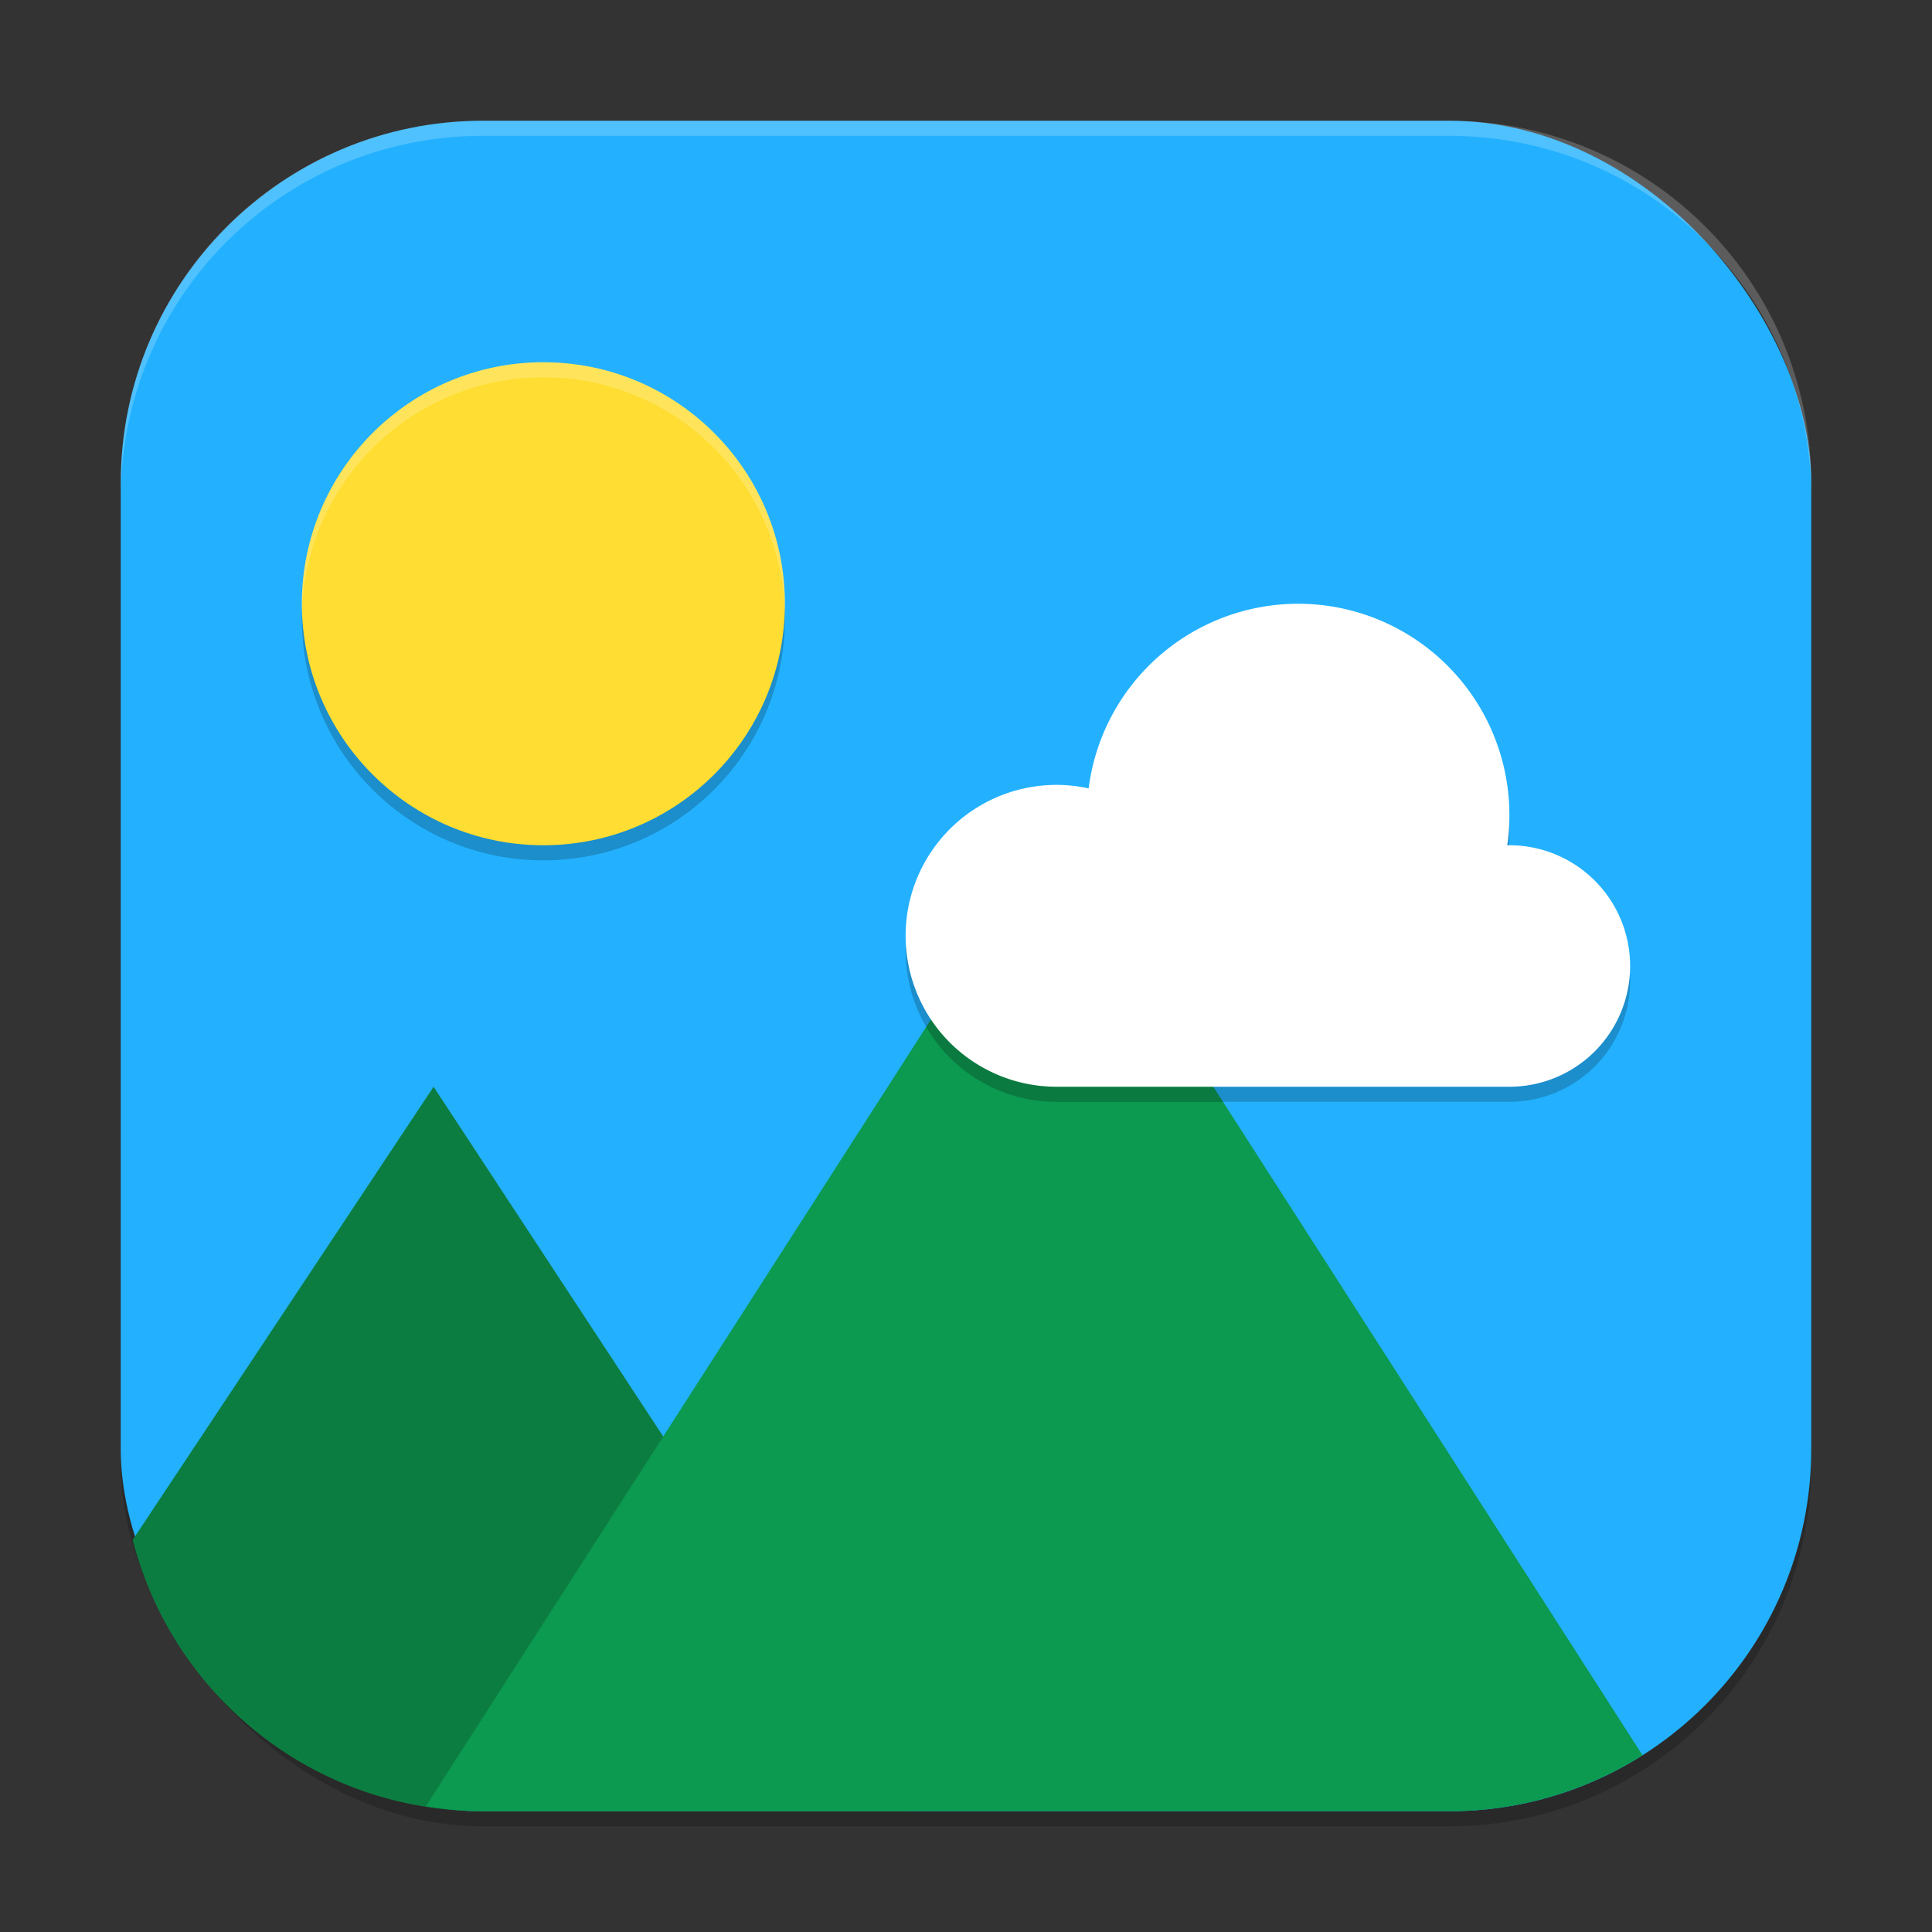
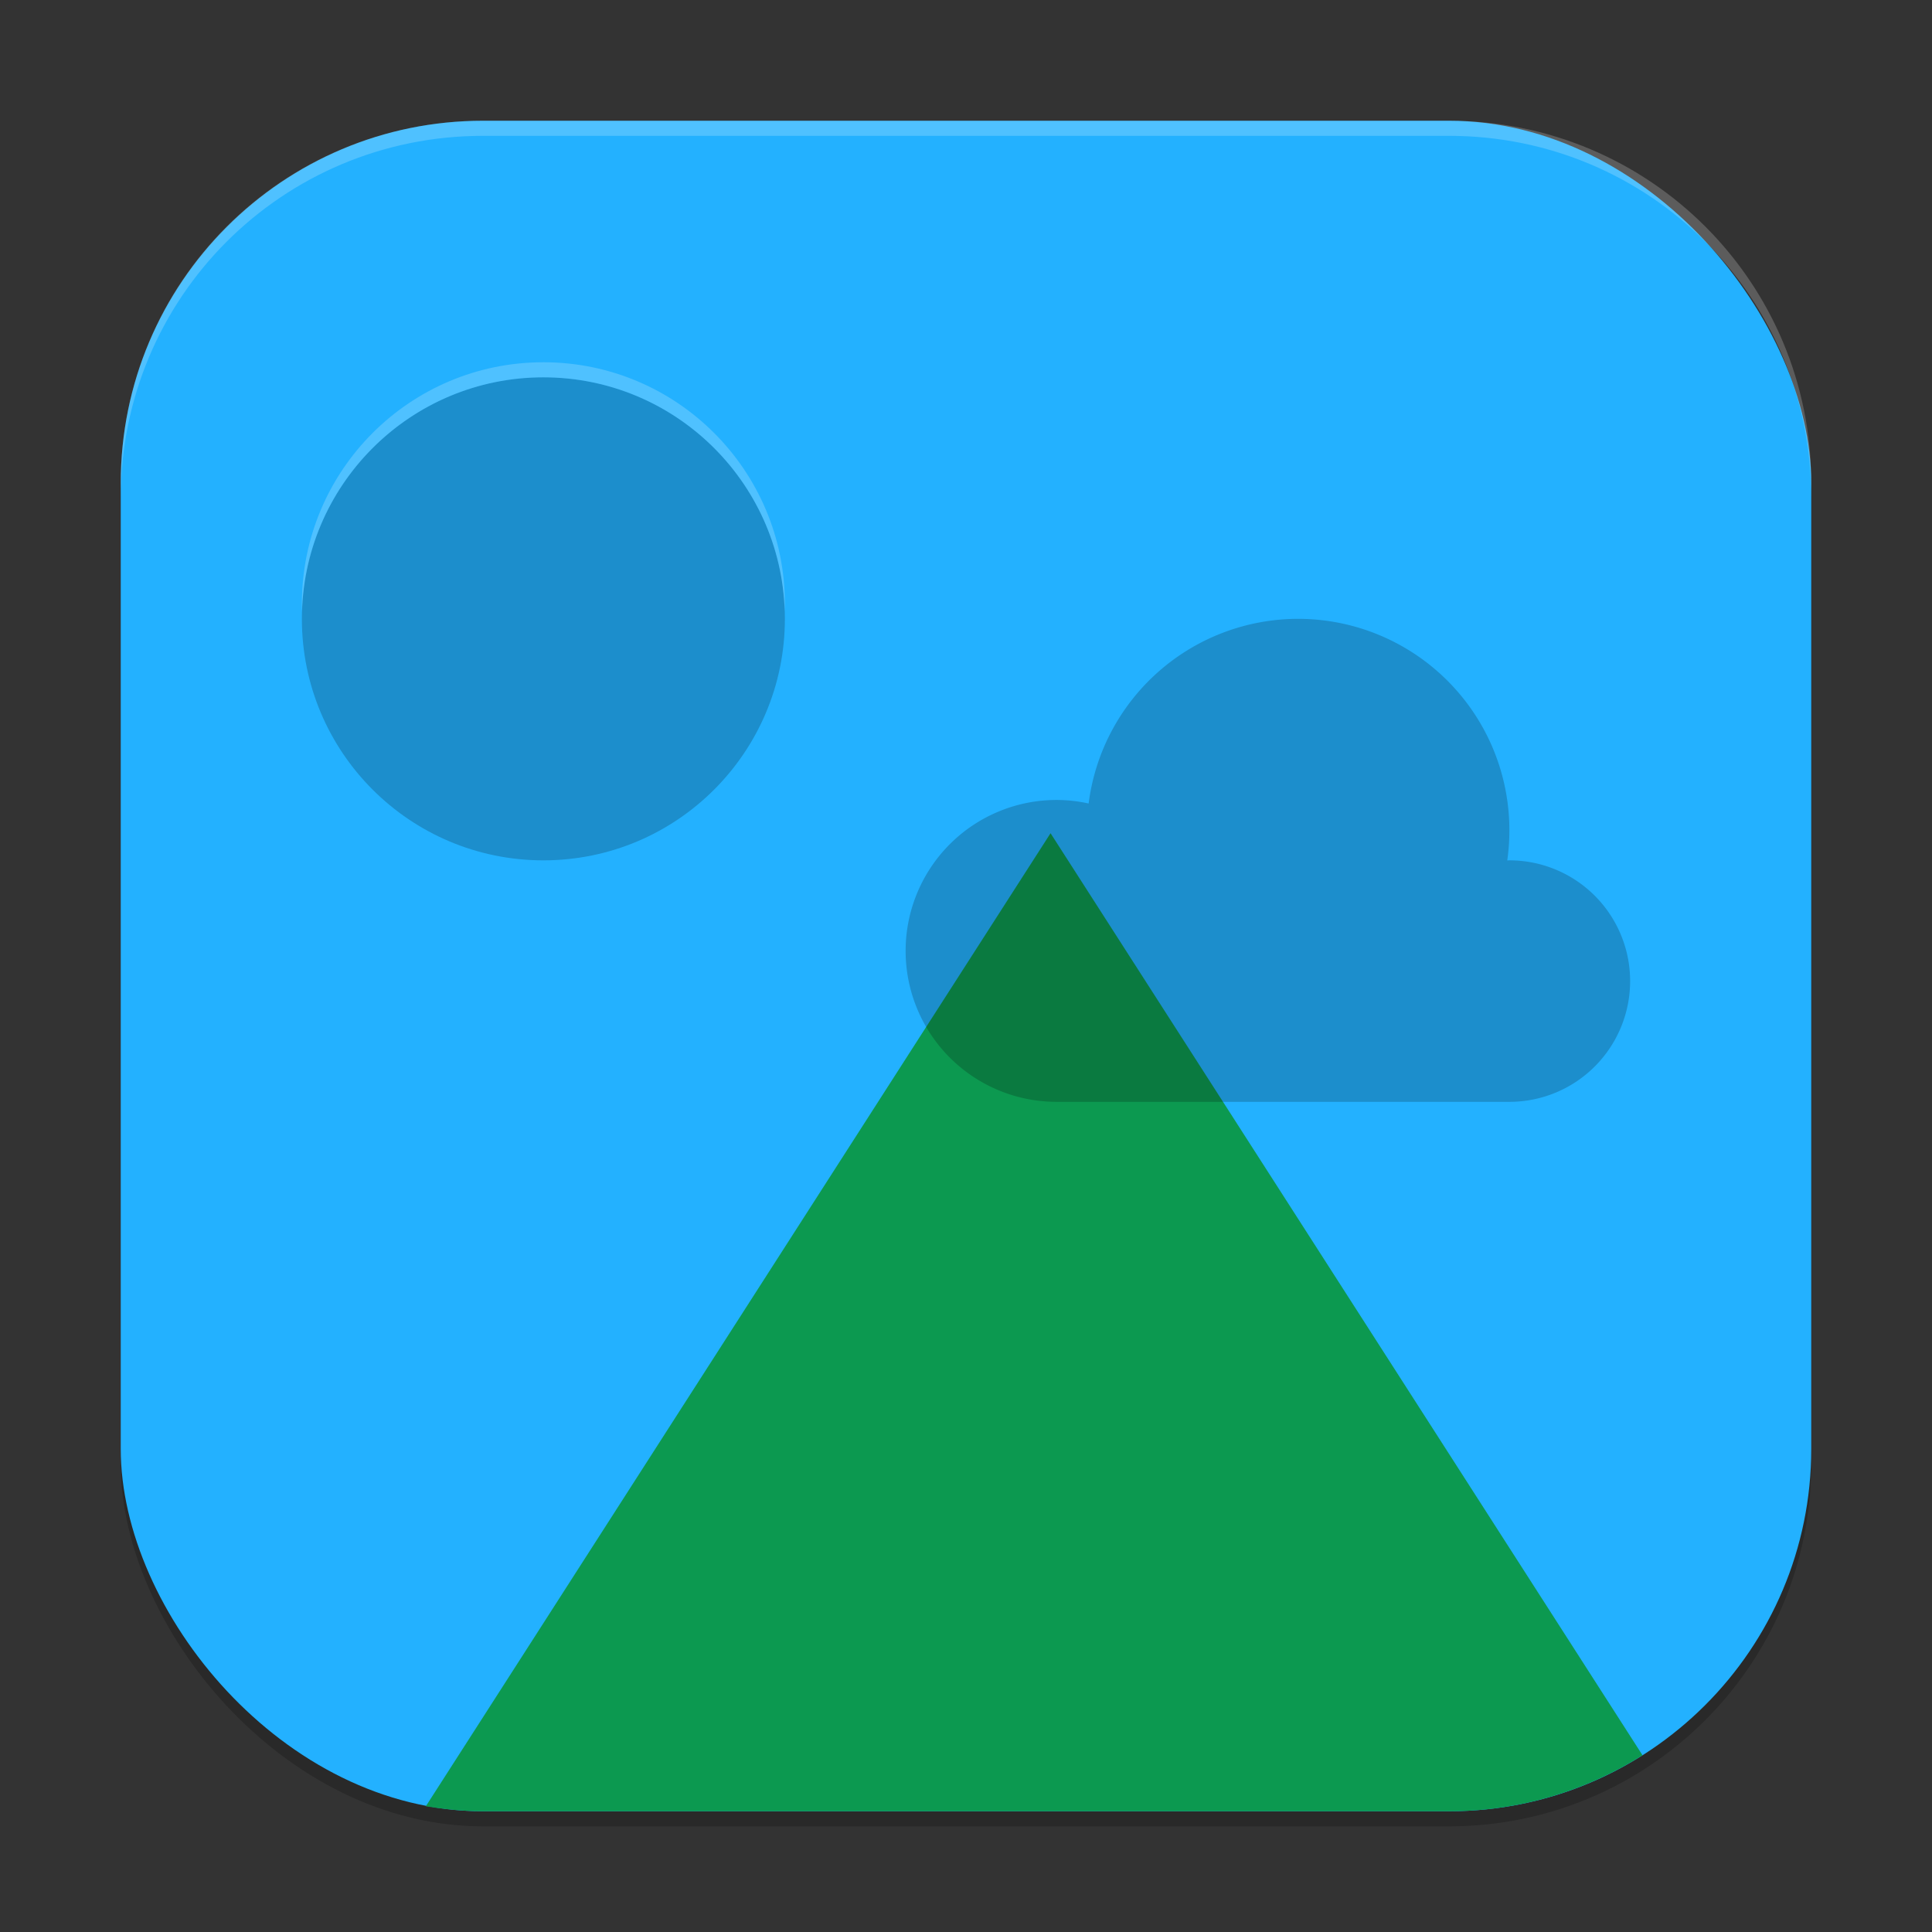
<svg xmlns="http://www.w3.org/2000/svg" xmlns:ns1="http://www.inkscape.org/namespaces/inkscape" xmlns:ns2="http://sodipodi.sourceforge.net/DTD/sodipodi-0.dtd" width="256" height="256" viewBox="0 0 256 256" version="1.1" id="svg5" ns1:version="1.3.2 (091e20ef0f, 2023-11-25, custom)" ns2:docname="multimedia-photo-viewer.svg">
  <rect x="0" y="0" width="256" height="256" fill="#333333" stroke="none" />
  <ns2:namedview id="namedview7" pagecolor="#ffffff" bordercolor="#000000" borderopacity="0.25" ns1:showpageshadow="2" ns1:pageopacity="0.0" ns1:pagecheckerboard="0" ns1:deskcolor="#d1d1d1" ns1:document-units="px" showgrid="false" ns1:zoom="3.2109375" ns1:cx="128" ns1:cy="128" ns1:window-width="1920" ns1:window-height="1008" ns1:window-x="0" ns1:window-y="0" ns1:window-maximized="1" ns1:current-layer="svg5" />
  <defs id="defs2" />
  <rect style="opacity:0.2;fill:#000000;stroke-width:16;stroke-linecap:square" id="rect234" width="224" height="224" x="16" y="18" ry="48" />
  <rect style="fill:#23b1ff;fill-opacity:1;stroke-width:16;stroke-linecap:square" id="rect396" width="224" height="224" x="16" y="16" ry="48" />
-   <path id="path2" style="fill:#0c7d40;stroke-width:8" d="m 57.453,144 -39.875,60.047 C 22.905,224.758 41.58,240 64,240 h 56.484 z" />
  <path id="path3" style="fill:#0c9950;stroke-width:8" d="M 139.203,110.406 56.422,239.344 C 58.895,239.734 61.414,240 64,240 h 128 c 9.452,0 18.227,-2.741 25.641,-7.422 z" />
  <path id="path4" style="opacity:0.2;fill:#000000;stroke-width:8" d="m 172,82 a 28,28 0 0 0 -27.75,24.469 20,20 0 0 0 -4.25,-0.469 20,20 0 0 0 -20,20 20,20 0 0 0 20,20 h 60 a 16,16 0 0 0 16,-16 16,16 0 0 0 -16,-16 16,16 0 0 0 -0.281,0.016 28,28 0 0 0 0.281,-4.016 28,28 0 0 0 -28,-28 z" />
  <path style="opacity:0.2;stroke-width:8" d="m 72,50 c 17.673,0 32,14.327 32,32 C 104,99.673 89.673,114 72,114 54.327,114 40,99.673 40,82 40,64.327 54.327,50 72,50 Z" id="path5" />
-   <path style="fill:#ffdd32;stroke-width:8" d="m 72,48 c 17.673,0 32,14.327 32,32 C 104,97.673 89.673,112 72,112 54.327,112 40,97.673 40,80 40,62.327 54.327,48 72,48 Z" id="path6" />
-   <path id="path7" style="opacity:1;fill:#ffffff;stroke-width:8" d="M 172,80 A 28,28 0 0 0 144.25,104.469 20,20 0 0 0 140,104 a 20,20 0 0 0 -20,20 20,20 0 0 0 20,20 h 60 a 16,16 0 0 0 16,-16 16,16 0 0 0 -16,-16 16,16 0 0 0 -0.281,0.016 A 28,28 0 0 0 200,108 28,28 0 0 0 172,80 Z" />
  <path id="path9" style="opacity:0.2;fill:#ffffff;stroke-width:8" d="m 72,48 c -17.673,0 -32,14.327 -32,32 0,0.331 0.009,0.664 0.024,0.992 C 40.556,63.786 54.665,50 72,50 89.335,50 103.444,63.786 103.977,80.992 103.991,80.664 104,80.331 104,80 104,62.327 89.673,48 72,48 Z" />
  <g id="g361" transform="matrix(4,0,0,4,2.792e-4,2.792e-4)" />
  <path id="path1040" style="opacity:0.2;fill:#ffffff;stroke-width:16;stroke-linecap:square" d="M 64,16 C 37.408,16 16,37.408 16,64 v 2 C 16,39.408 37.408,18 64,18 h 128 c 26.592,0 48,21.408 48,48 V 64 C 240,37.408 218.592,16 192,16 Z" />
</svg>